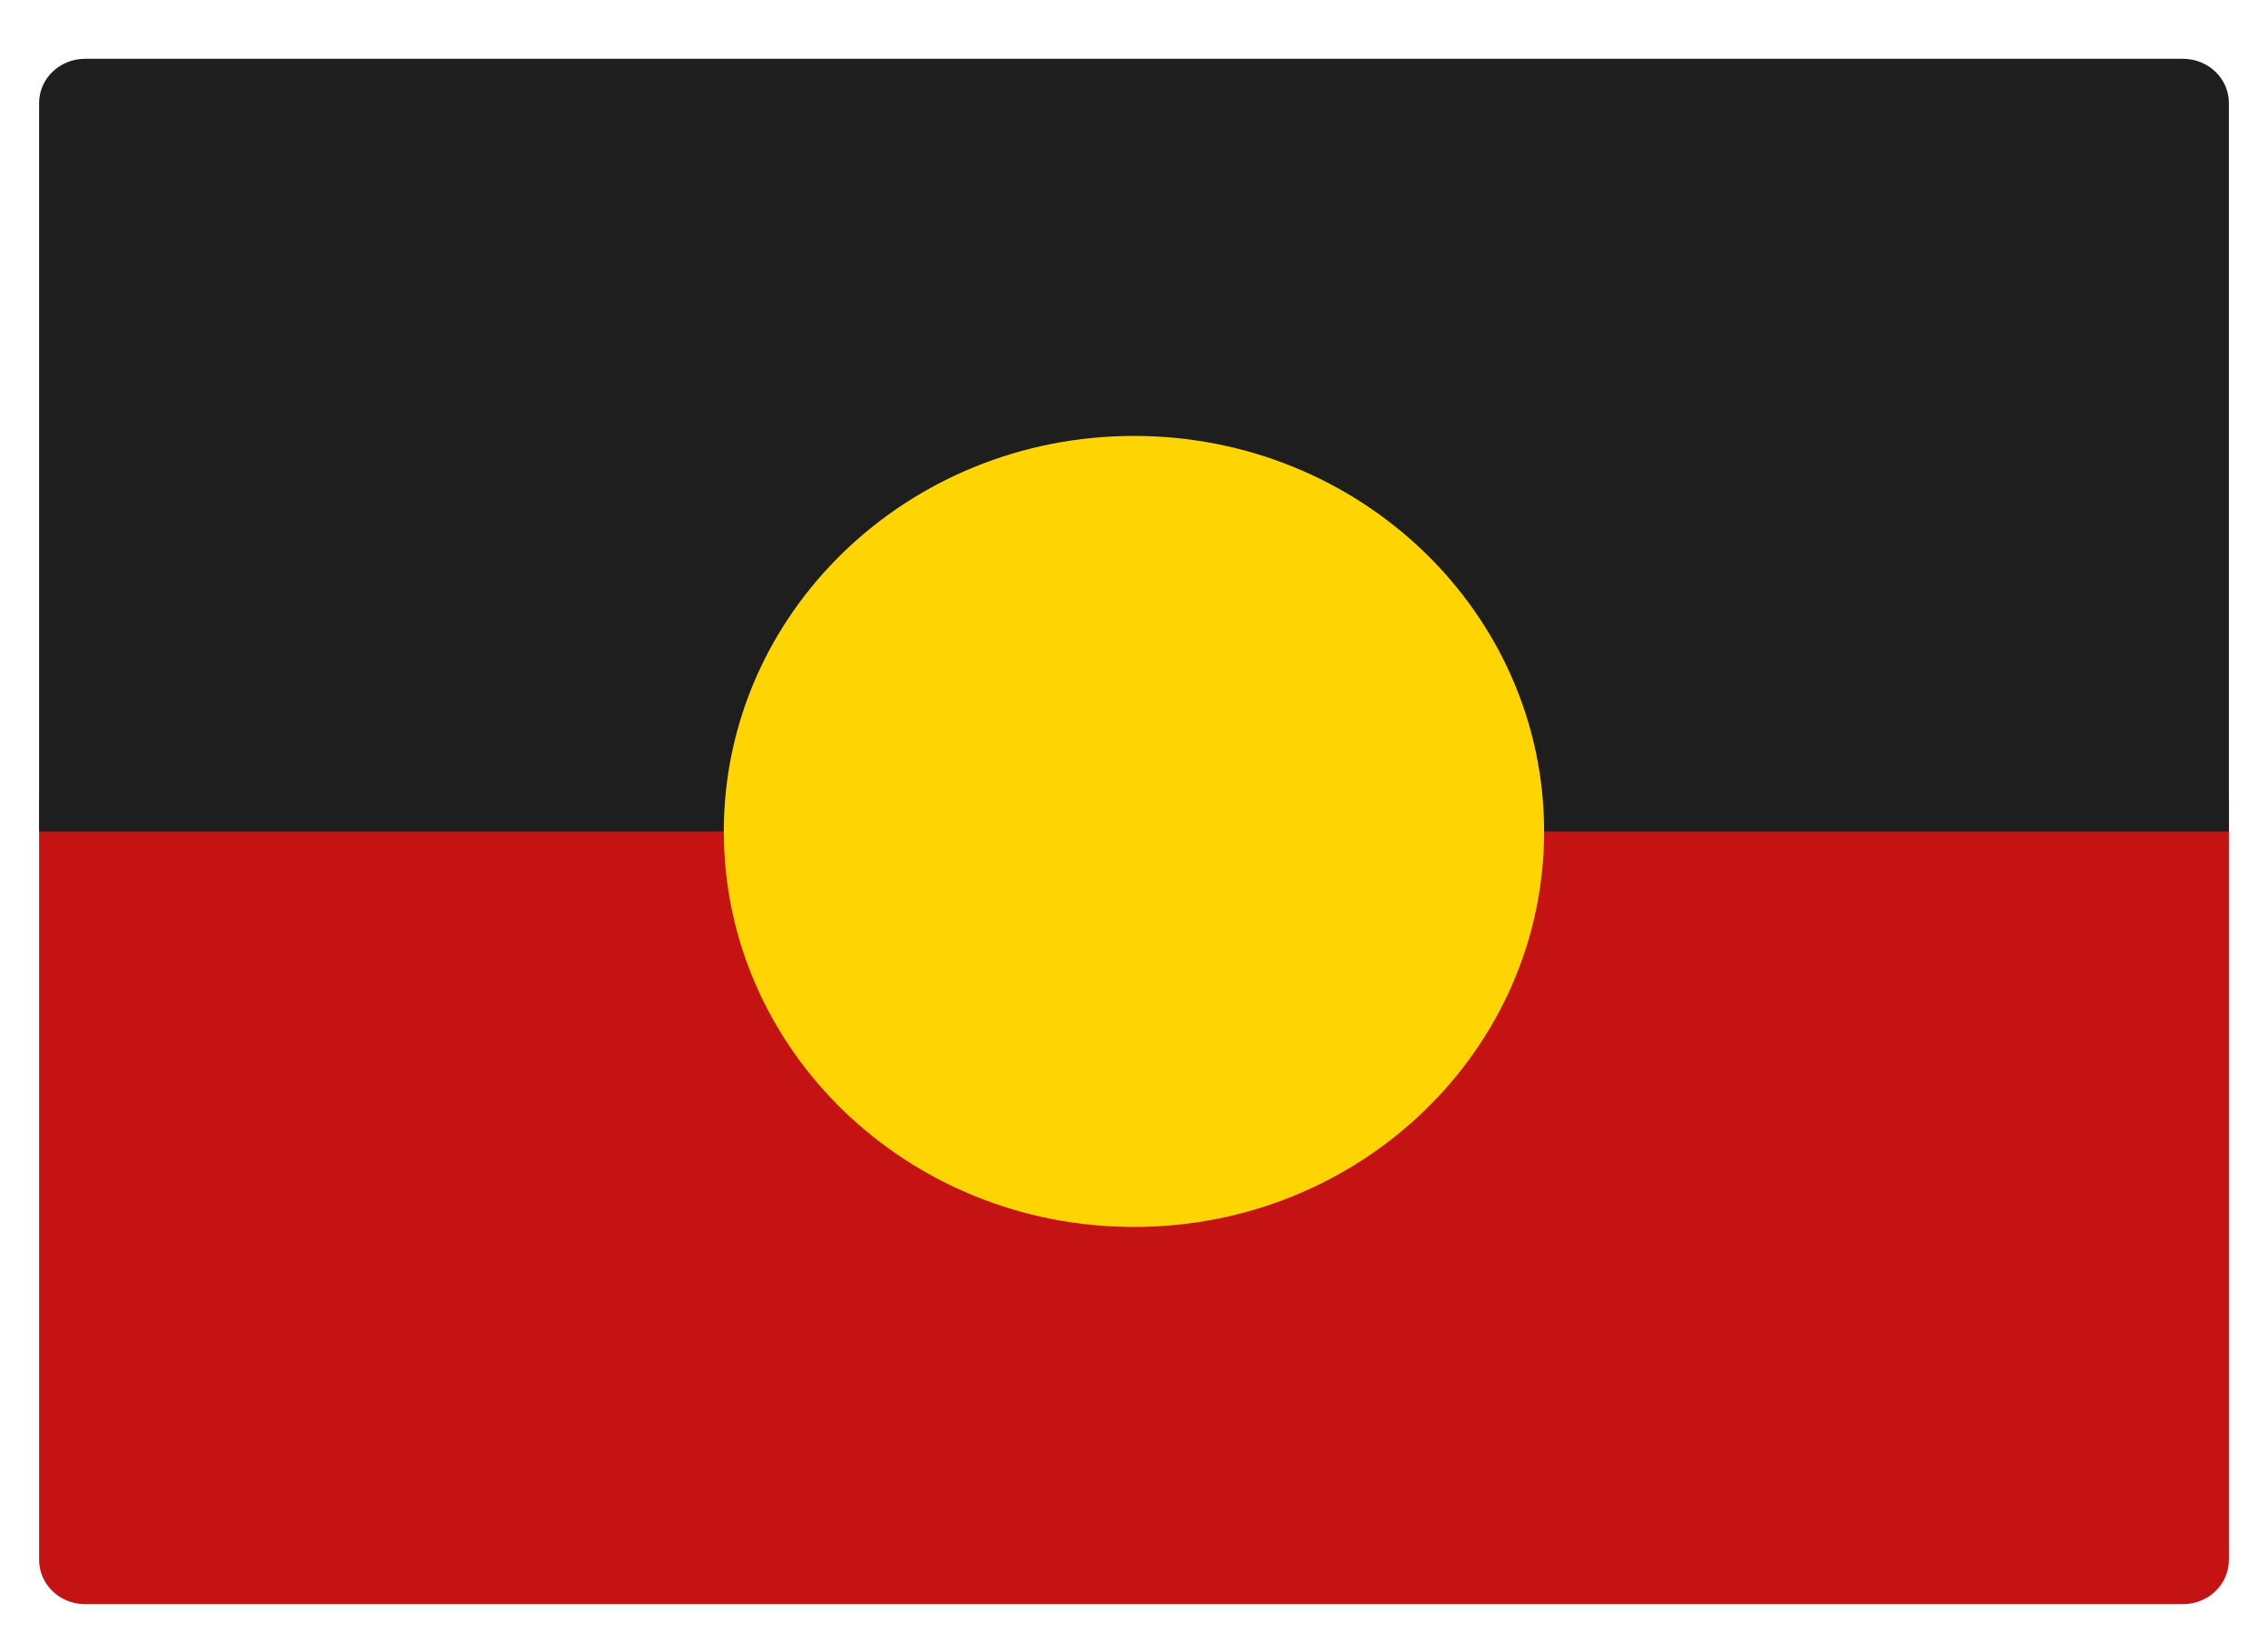
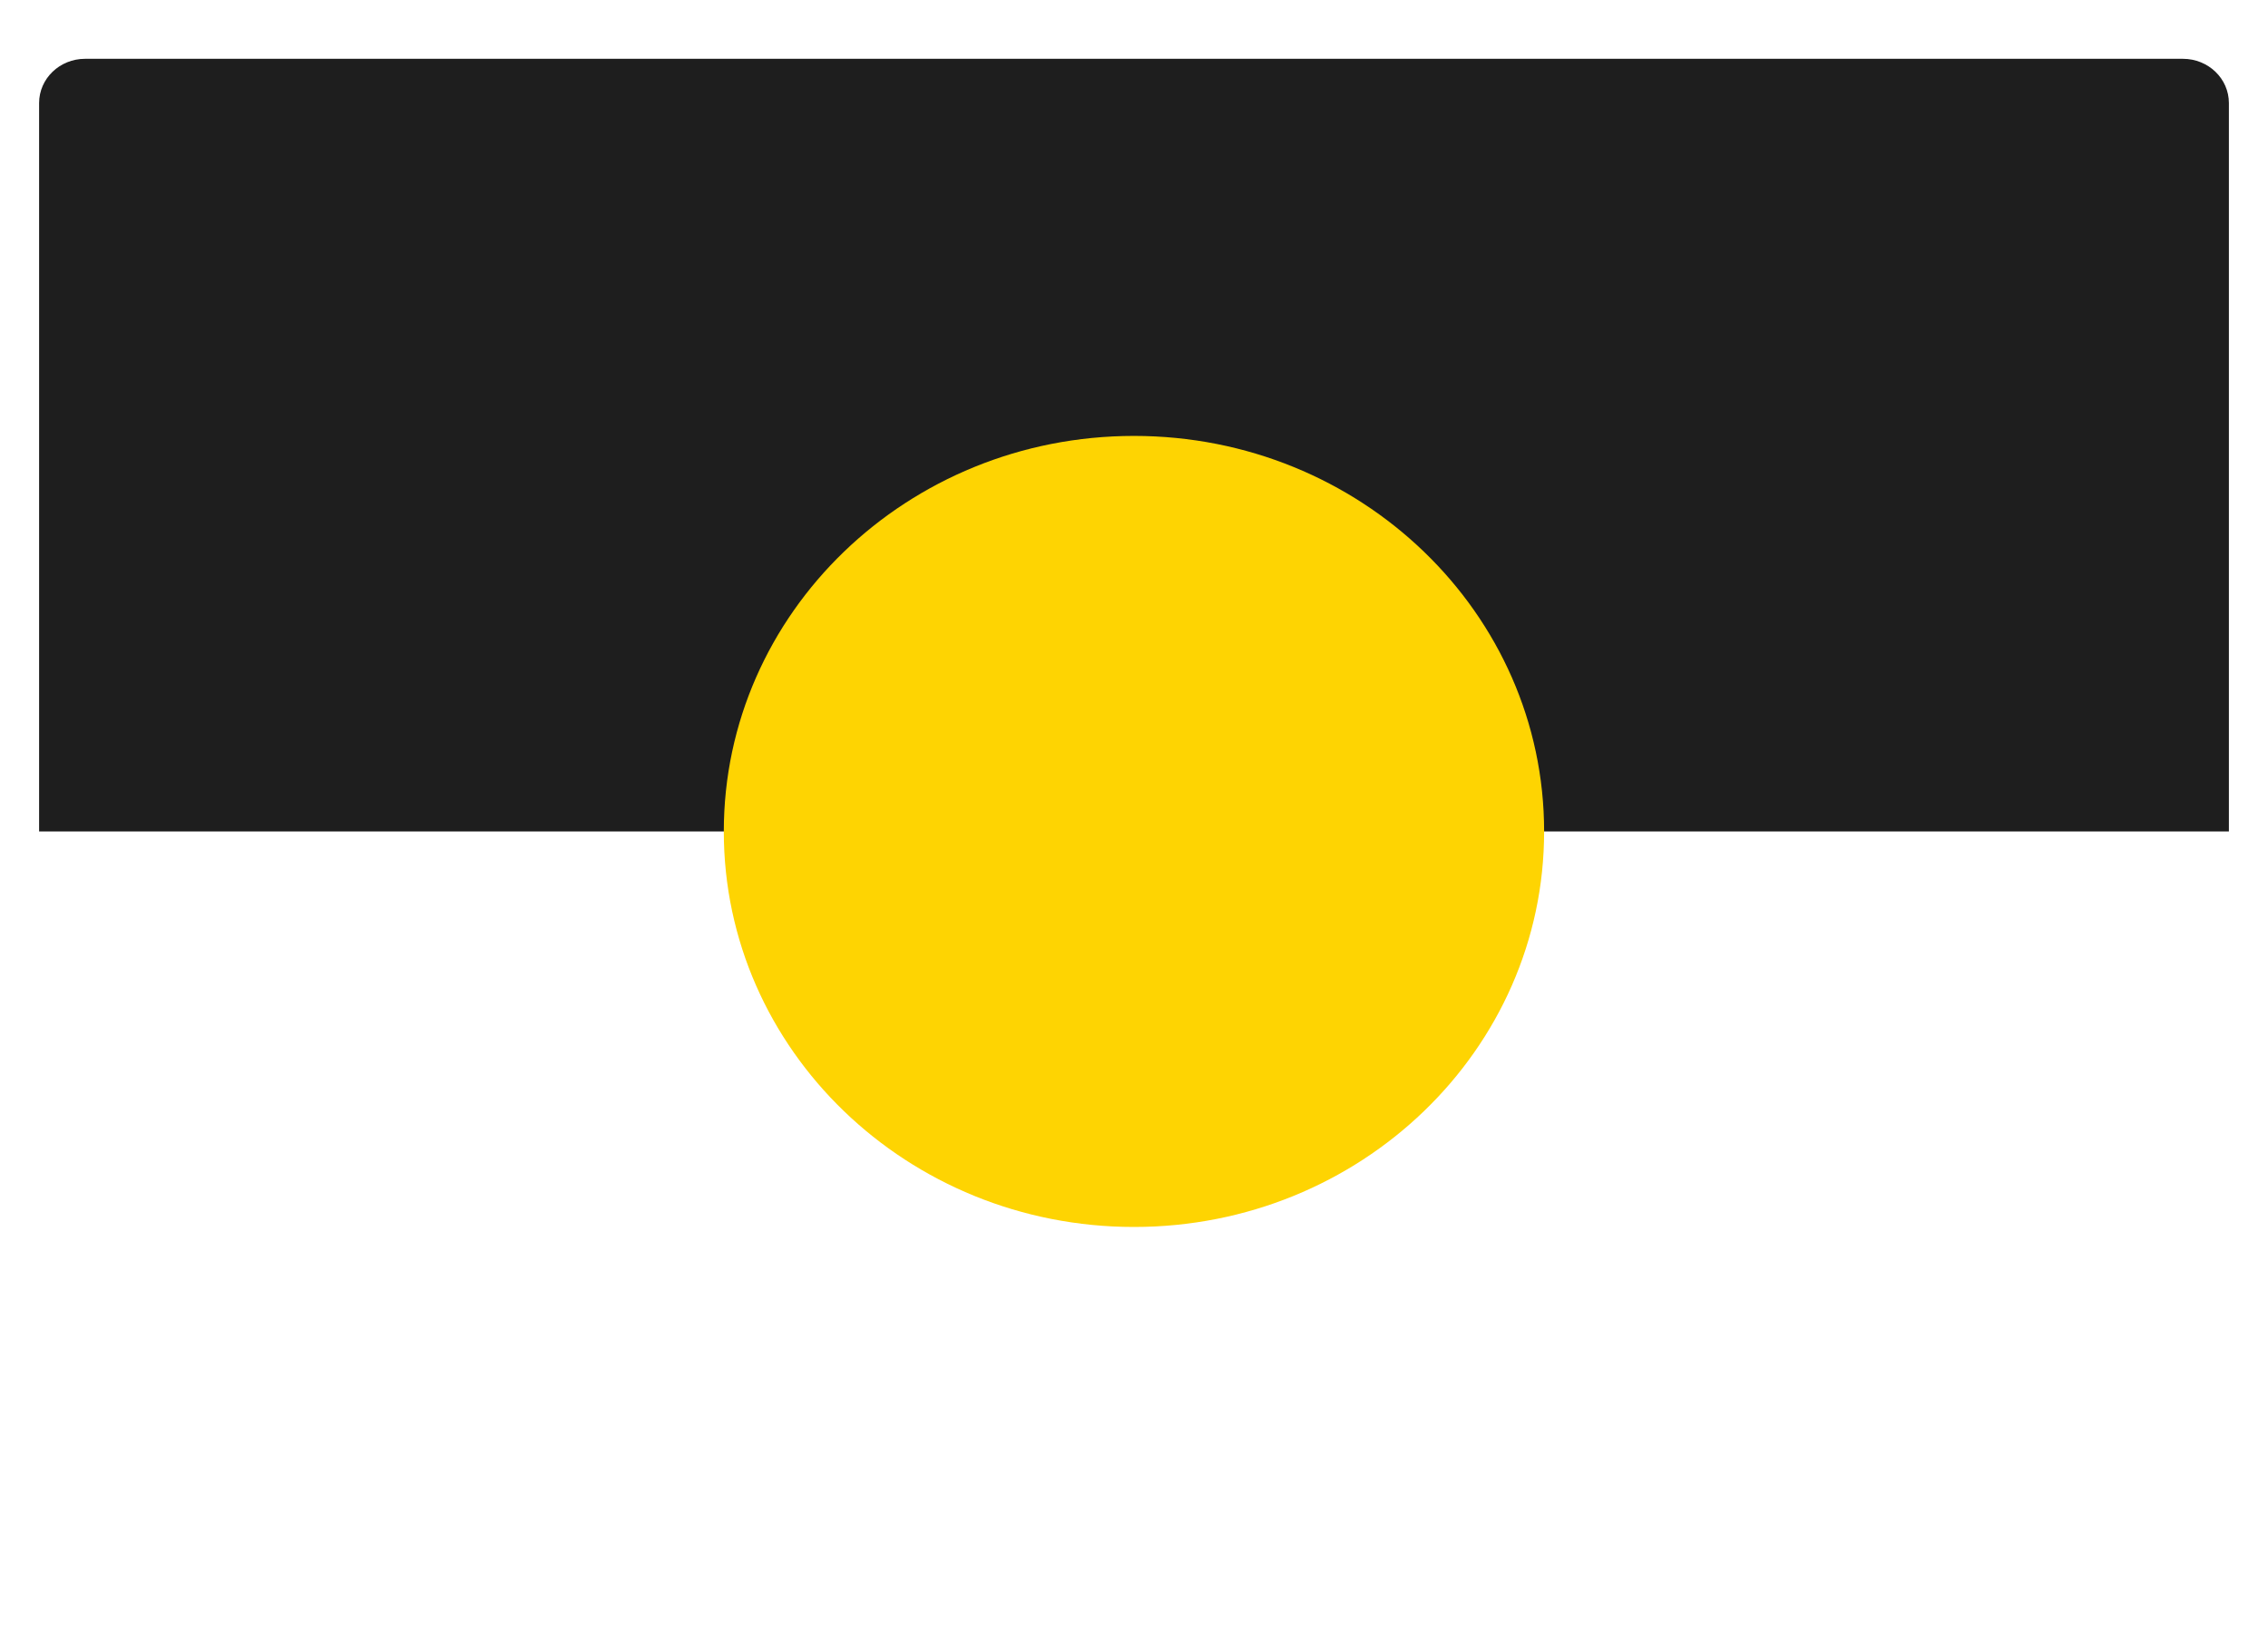
<svg xmlns="http://www.w3.org/2000/svg" width="29" height="21" viewBox="0 0 29 21" fill="none">
  <g id="Group">
-     <path id="Vector" d="M27.912 20.512H1.087C0.763 20.512 0.5 20.258 0.5 19.945V10.283C0.5 9.97 0.763 9.717 1.087 9.717H26.991L27.245 10.613H27.562L27.912 9.717C28.237 9.717 28.5 9.97 28.5 10.283V19.945C28.5 20.258 28.237 20.512 27.912 20.512Z" fill="#C51313" />
    <path id="Vector_2" d="M28.5 1.318V10.632H0.5V1.318C0.5 1.005 0.763 0.752 1.088 0.752H27.912C28.237 0.752 28.5 1.005 28.5 1.318Z" fill="#1E1E1E" />
    <path id="Vector_3" d="M14.5 15.689C17.396 15.689 19.744 13.425 19.744 10.632C19.744 7.838 17.396 5.574 14.5 5.574C11.603 5.574 9.255 7.838 9.255 10.632C9.255 13.425 11.603 15.689 14.5 15.689Z" fill="#FED402" />
  </g>
</svg>